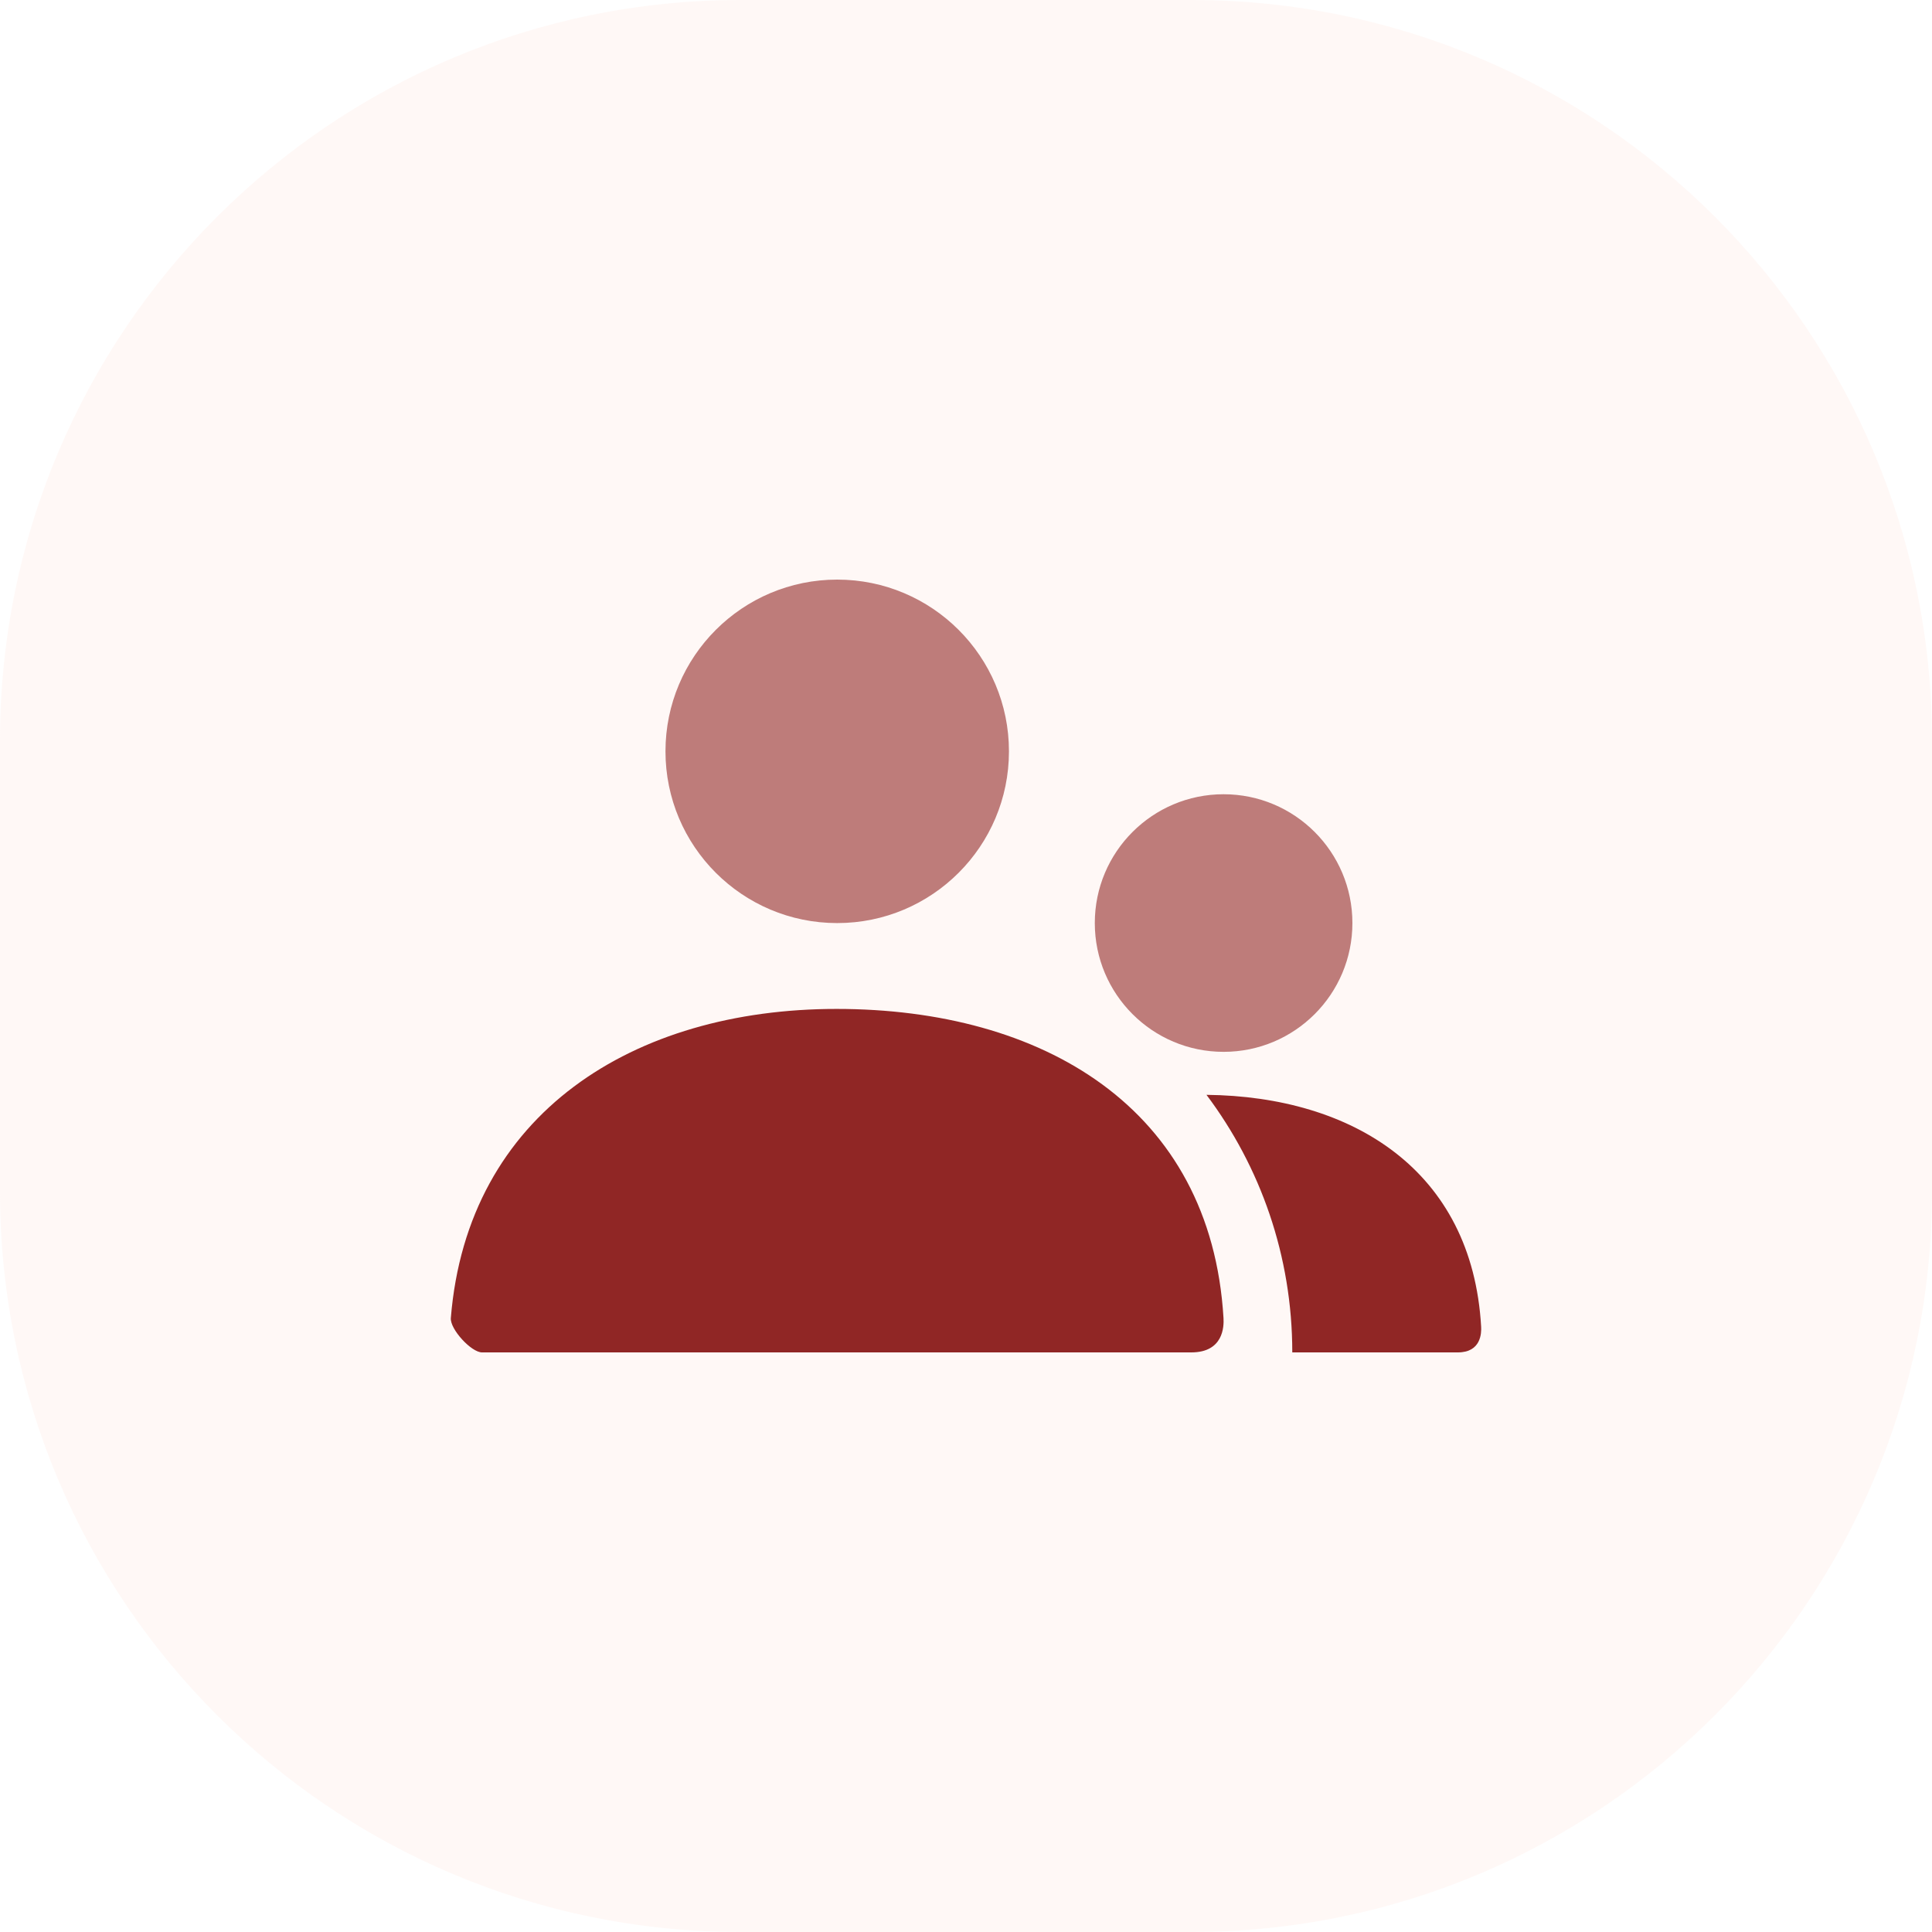
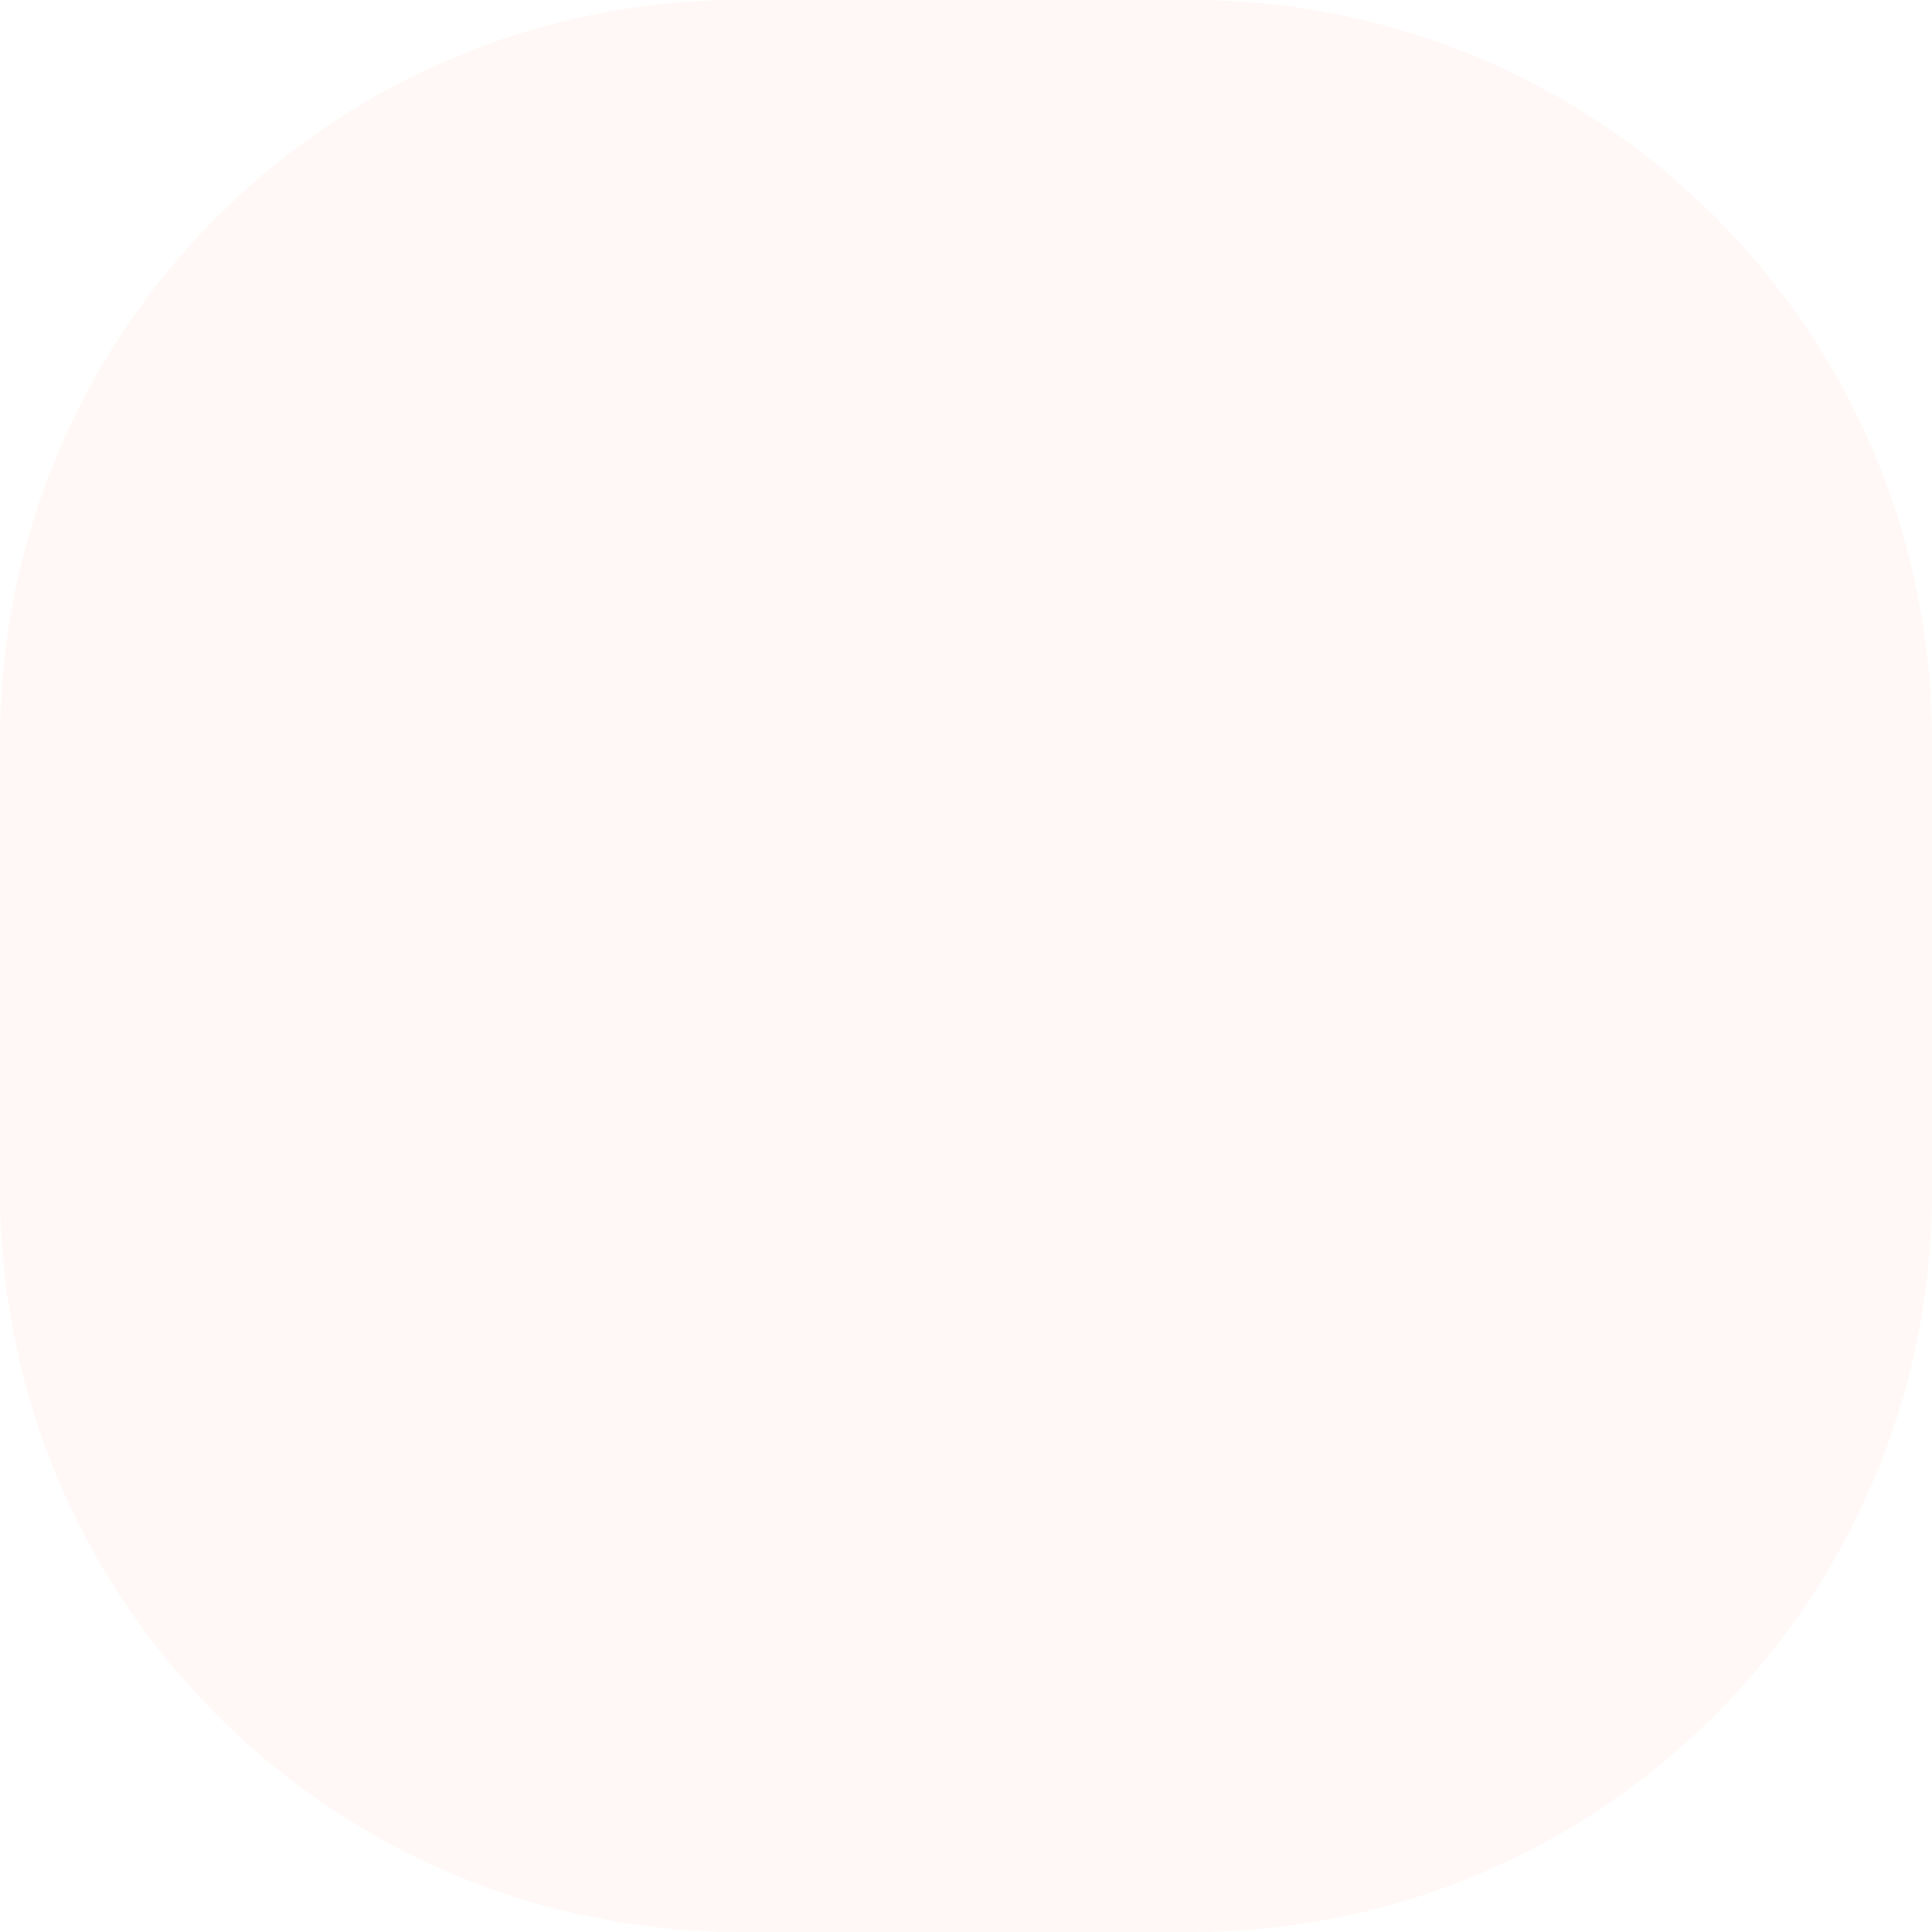
<svg xmlns="http://www.w3.org/2000/svg" width="60" height="60" viewBox="0 0 60 60" fill="none">
  <path opacity="0.21" d="M0 23C0 10.297 10.297 0 23 0H37C49.703 0 60 10.297 60 23V37C60 49.703 49.703 60 37 60H23C10.297 60 0 49.703 0 37V23Z" fill="#FFDED1" />
-   <path opacity="0.588" fill-rule="evenodd" clip-rule="evenodd" d="M20.667 23.333C20.667 26.279 23.055 28.667 26 28.667C28.946 28.667 31.334 26.279 31.334 23.333C31.334 20.388 28.946 18 26 18C23.055 18 20.667 20.388 20.667 23.333ZM34 28.666C34 30.876 35.791 32.666 38 32.666C40.209 32.666 42 30.876 42 28.666C42 26.457 40.209 24.666 38 24.666C35.791 24.666 34 26.457 34 28.666Z" fill="#902625" />
-   <path fill-rule="evenodd" clip-rule="evenodd" d="M25.978 31.333C19.683 31.333 14.518 34.569 14.001 40.932C13.973 41.279 14.636 42 14.97 42H36.996C37.997 42 38.013 41.194 37.997 40.933C37.606 34.391 32.362 31.333 25.978 31.333ZM45.275 42H40.133C40.133 38.999 39.142 36.229 37.468 34.001C42.011 34.05 45.719 36.347 45.998 41.2C46.01 41.395 45.998 42 45.275 42Z" fill="#902625" />
</svg>